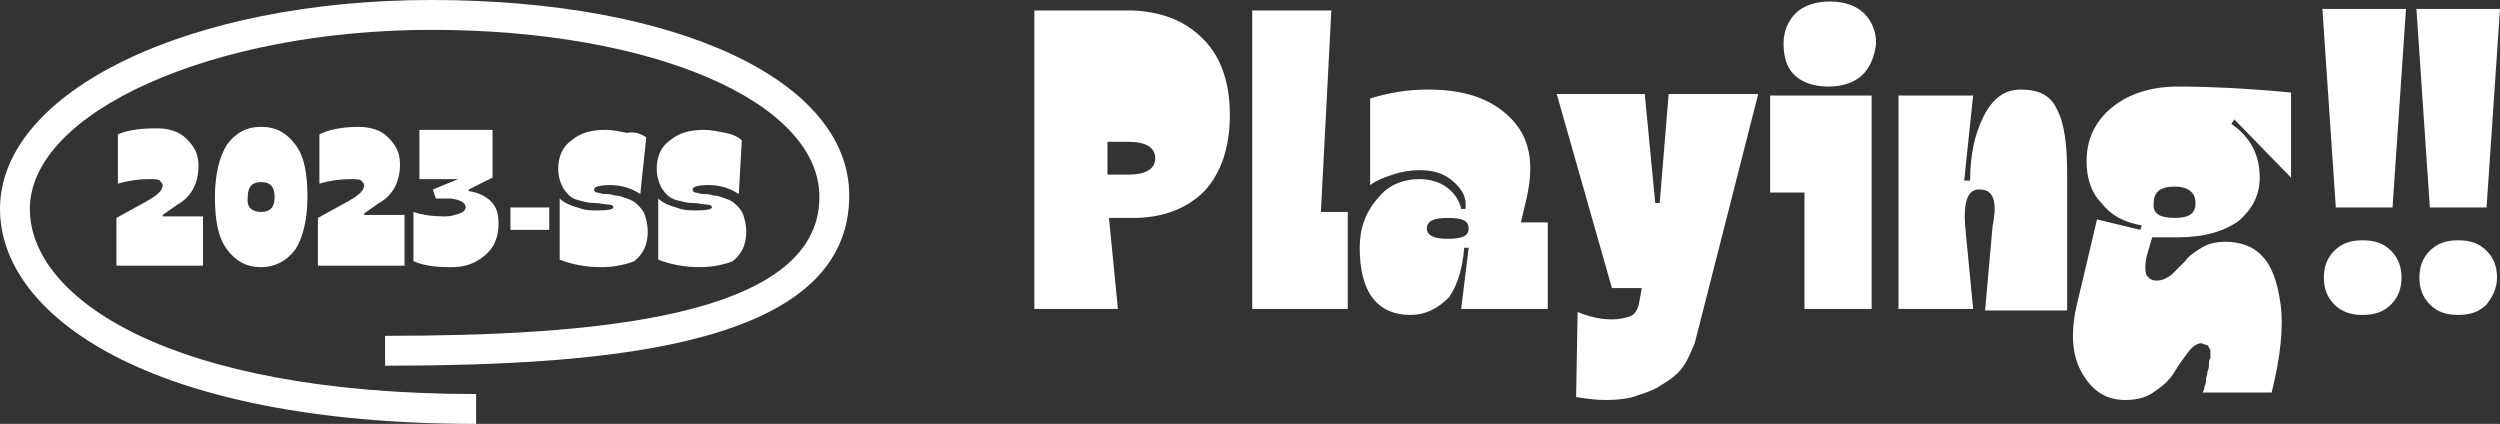
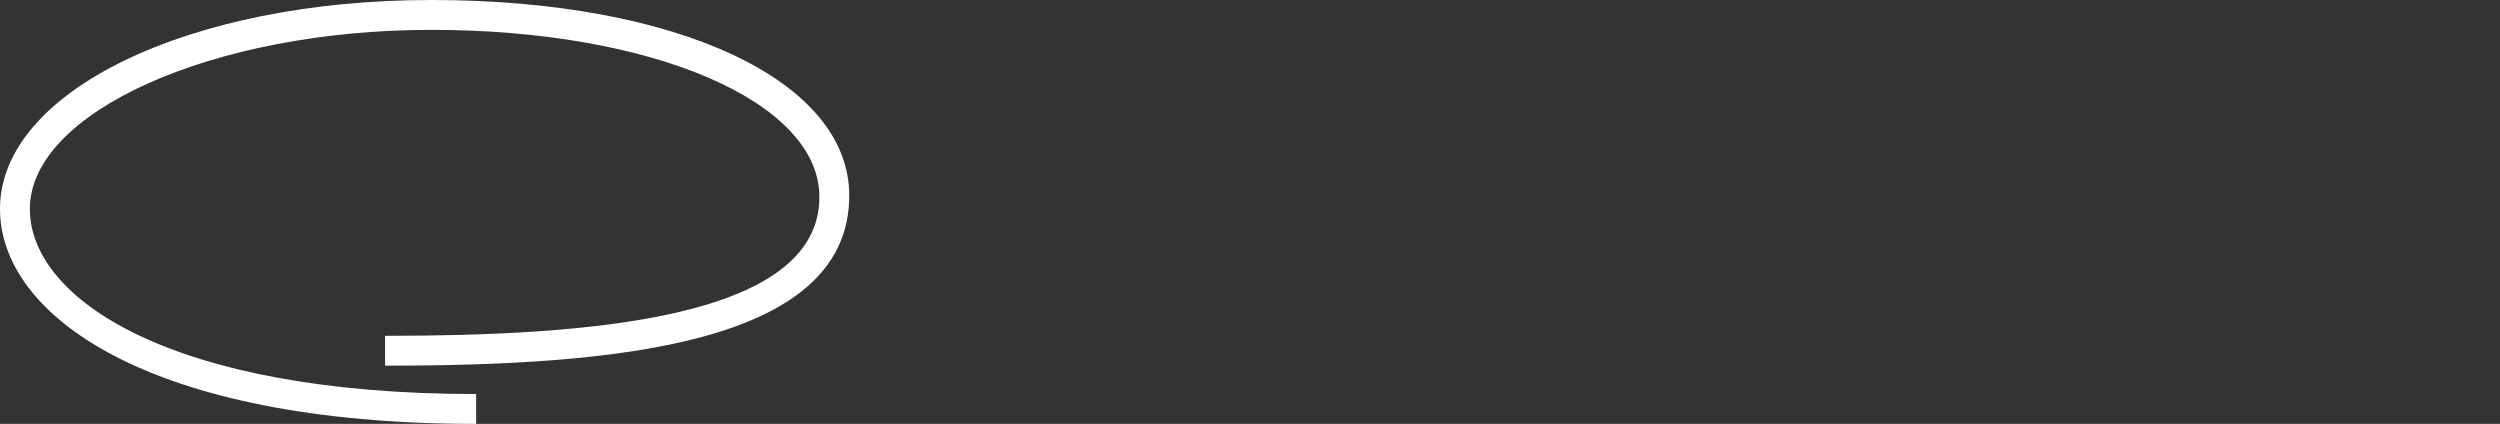
<svg xmlns="http://www.w3.org/2000/svg" viewBox="0 0 167.5 28.4">
  <rect x="0" y="0" width="167.5" height="28.4" fill="#333333" stroke="none" />
  <g fill="#fff">
-     <path d="m74.9 20.7h-5.6v-20h6.6c2 .1 3.5.7 4.7 1.9s1.8 2.9 1.8 5.1-.6 3.9-1.7 5.1c-1.2 1.2-2.8 1.8-4.8 1.8h-1.6zm-.7-11.3v2.3h1.4c1.2 0 1.8-.4 1.8-1.1s-.6-1.1-1.8-1.1h-1.4zm16.1 4.8v6.5h-6.4v-20h5.3l-.7 13.5zm4.2 6.9c-2.2 0-3.4-1.5-3.4-4.5 0-1.3.4-2.4 1.2-3.3.7-.9 1.7-1.3 2.8-1.3.7 0 1.4.2 1.9.6s.8.9.9 1.4h.3v-.3c0-.6-.3-1.1-.9-1.6s-1.3-.7-2.2-.7c-.6 0-1.2.1-1.8.3s-1.1.4-1.5.7v-5.8c1.3-.4 2.5-.6 3.9-.6 2.4 0 4.2.6 5.5 1.9s1.6 3 1.1 5.3l-.4 1.7h1.8v5.8h-5.8l.5-4.1h-.3c-.1 1.3-.4 2.4-1 3.3-.8.8-1.6 1.2-2.6 1.2zm1.1-5.8c0 .5.5.7 1.4.7 1 0 1.4-.2 1.4-.7s-.4-.7-1.4-.7c-.9 0-1.4.2-1.4.7zm12 11.5c-.7 0-1.4-.1-2-.2l.1-5.7c.7.3 1.5.5 2.3.5.5 0 .9-.1 1.2-.2s.5-.4.6-.8l.2-1.1h-2l-3.7-13h5.9l.7 7.3h.3l.6-7.3h6l-4.1 16.1c-.1.3-.1.5-.2.7s-.2.5-.4.9-.4.7-.7 1-.6.5-1.1.8c-.4.3-1 .5-1.6.7-.5.2-1.3.3-2.1.3zm17.8-6.1h-4.5v-7.8h-2.3v-6.5h6.8zm-.6-15.7c-.5.5-1.3.8-2.3.8s-1.8-.3-2.3-.8-.7-1.2-.7-2.1c0-.8.3-1.5.8-2s1.3-.8 2.3-.8 1.8.3 2.3.8.8 1.2.8 2c-.1.9-.4 1.6-.9 2.1zm6.9 10.5.5 5.2h-5v-14.3h5l-.6 5.7h.4c0-1.7.3-3.1.9-4.3s1.4-1.8 2.5-1.8c1.2 0 2 .4 2.4 1.3.5.9.7 2.3.7 4.4v9.1h-5.5l.5-5.6c.1-.6.2-1.1.1-1.7-.1-.5-.4-.8-.9-.8-.9-.1-1.2.9-1 2.8zm10.7 11.3c-1.3 0-2.2-.6-2.9-1.8s-.8-2.8-.3-4.8l1.3-5.5 2.9.7.1-.3c-1.2-.2-2.1-.7-2.7-1.5-.7-.7-1-1.7-1-2.8 0-1.5.6-2.7 1.7-3.6s2.6-1.4 4.4-1.4c1.9 0 4.5.1 7.6.4v5.7l-3.8-3.9-.2.3c1.3.9 1.9 2.1 1.9 3.6 0 1.2-.5 2.1-1.4 2.9-1 .7-2.3 1.1-4.1 1.1h-1.7l-.3 1c-.2.7-.2 1.2-.1 1.5.2.3.4.4.7.4s.6-.1 1-.4l.9-.9c.2-.3.6-.6 1.1-.9s1-.4 1.6-.4c1 0 1.9.3 2.5 1 .6.6 1 1.7 1.2 3.2s0 3.5-.6 5.9h-4.6c0-.1.1-.2.1-.4.1-.2.1-.3.1-.5 0-.1.1-.3.1-.5.1-.2.1-.4.1-.5s0-.3.1-.4v-.4c0-.1 0-.2-.1-.3 0-.1-.1-.2-.2-.2s-.2-.1-.3-.1c-.3 0-.6.2-.9.6s-.6.8-.9 1.3-.7.9-1.3 1.3c-.5.4-1.2.6-2 .6zm3.3-12.2c1 0 1.4-.3 1.4-1s-.5-1.1-1.4-1.1c-1 0-1.4.4-1.4 1.1-.1.7.4 1 1.4 1zm14.6-.7h-3.8l-.9-13.3h5.6zm-.1 6.5c-.5.5-1.1.7-1.9.7s-1.4-.2-1.9-.7-.7-1.1-.7-1.8.2-1.3.7-1.8 1.1-.7 1.9-.7 1.4.2 1.9.7.7 1.1.7 1.8-.2 1.3-.7 1.8zm6.4-6.5h-3.8l-.9-13.3h5.6zm0 6.5c-.5.5-1.1.7-1.9.7s-1.4-.2-1.9-.7-.7-1.1-.7-1.8.2-1.3.7-1.8 1.1-.7 1.9-.7 1.4.2 1.9.7.7 1.1.7 1.8-.3 1.3-.7 1.8zm-153-2.6h-5.8v-3.2l2-1.1c.7-.4 1.1-.7 1.1-1.1 0-.1-.1-.2-.2-.3s-.4-.1-.7-.1c-.7 0-1.4.1-2.1.3v-3.3c.7-.3 1.5-.4 2.6-.4.8 0 1.5.2 2 .7s.8 1 .8 1.8c0 1.2-.5 2.1-1.4 2.6l-1 .7v.1h2.7zm3.9.1c-1 0-1.7-.4-2.3-1.2s-.8-2-.8-3.5.3-2.7.8-3.5c.6-.8 1.3-1.2 2.3-1.2s1.7.4 2.3 1.2.8 2 .8 3.5-.3 2.7-.8 3.5c-.6.8-1.4 1.2-2.3 1.2zm0-3.7c.6 0 .9-.3.9-1s-.3-1-.9-1-.9.3-.9 1c-.1.7.3 1 .9 1zm9.6 3.6h-5.8v-3.2l2-1.1c.7-.4 1.1-.7 1.1-1.1 0-.1-.1-.2-.2-.3s-.4-.1-.7-.1c-.7 0-1.4.1-2.1.3v-3.3c.6-.3 1.5-.5 2.6-.5.8 0 1.5.2 2 .7s.8 1 .8 1.8c0 1.2-.5 2.1-1.4 2.6l-1 .7v.1h2.7zm3.1.1c-1 0-1.8-.1-2.5-.4v-3.3c.6.2 1.3.3 2.1.3.4 0 .7-.1 1-.2s.4-.3.4-.4c0-.3-.3-.5-1-.6h-1l-.2-.6 1.7-.7h-2.6v-3.3h4.9v3.2l-1.6.8v.1c.6.1 1.1.3 1.5.7s.5.9.5 1.5c0 .9-.3 1.6-.9 2.1-.7.6-1.4.8-2.3.8zm6.6-2.5h-2.6v-1.5h2.6zm3.5 2.5c-1.1 0-2-.2-2.8-.5v-4.1c.3.3.8.5 1.2.6.5.2.9.2 1.4.2.7 0 1-.1 1-.2s-.1-.2-.4-.2c-.2 0-.5-.1-.9-.1s-.7-.1-1.1-.2-.7-.4-.9-.7-.4-.8-.4-1.4c0-.8.3-1.5.9-1.9.6-.5 1.3-.7 2.3-.7.4 0 .9.1 1.4.2.6-.1 1 .1 1.3.3l-.4 3.8c-.6-.4-1.3-.6-2-.6s-1.1.1-1.1.3c0 .1.1.2.2.2s.3.1.5.1.4 0 .7.1c.3 0 .5.1.8.2s.5.2.7.4.4.4.5.7.2.7.2 1.1c0 .9-.3 1.5-.9 2-.5.2-1.3.4-2.2.4zm6.6 0c-1.1 0-2-.2-2.8-.5v-4.1c.3.3.8.5 1.2.6.5.2.9.2 1.4.2.7 0 1-.1 1-.2s-.1-.2-.4-.2c-.2 0-.5-.1-.9-.1s-.7-.1-1.1-.2-.7-.4-.9-.7-.4-.8-.4-1.4c0-.8.3-1.5.9-1.9.6-.5 1.3-.7 2.3-.7.4 0 .9.1 1.4.2s.9.3 1.1.5l-.2 3.6c-.6-.4-1.3-.6-2-.6s-1.1.1-1.1.3c0 .1.1.2.2.2s.3.1.5.1.4 0 .7.1c.3 0 .5.1.8.2s.5.2.7.4.4.4.5.7.2.7.2 1.1c0 .9-.3 1.5-.9 2-.5.2-1.3.4-2.2.4z" />
    <path d="m31.9 28.4c-22 0-31.9-7.3-31.9-14.4 0-7.9 12.7-14 28.9-14 16.5 0 28 5.4 28 13.1 0 10-15.7 11.4-31.1 11.4v-2c13.5 0 29.1-1.1 29.1-9.3 0-6.4-11.2-11.2-26-11.2-14.6 0-26.9 5.5-26.9 12 0 6 9.4 12.4 29.9 12.4z" />
  </g>
</svg>